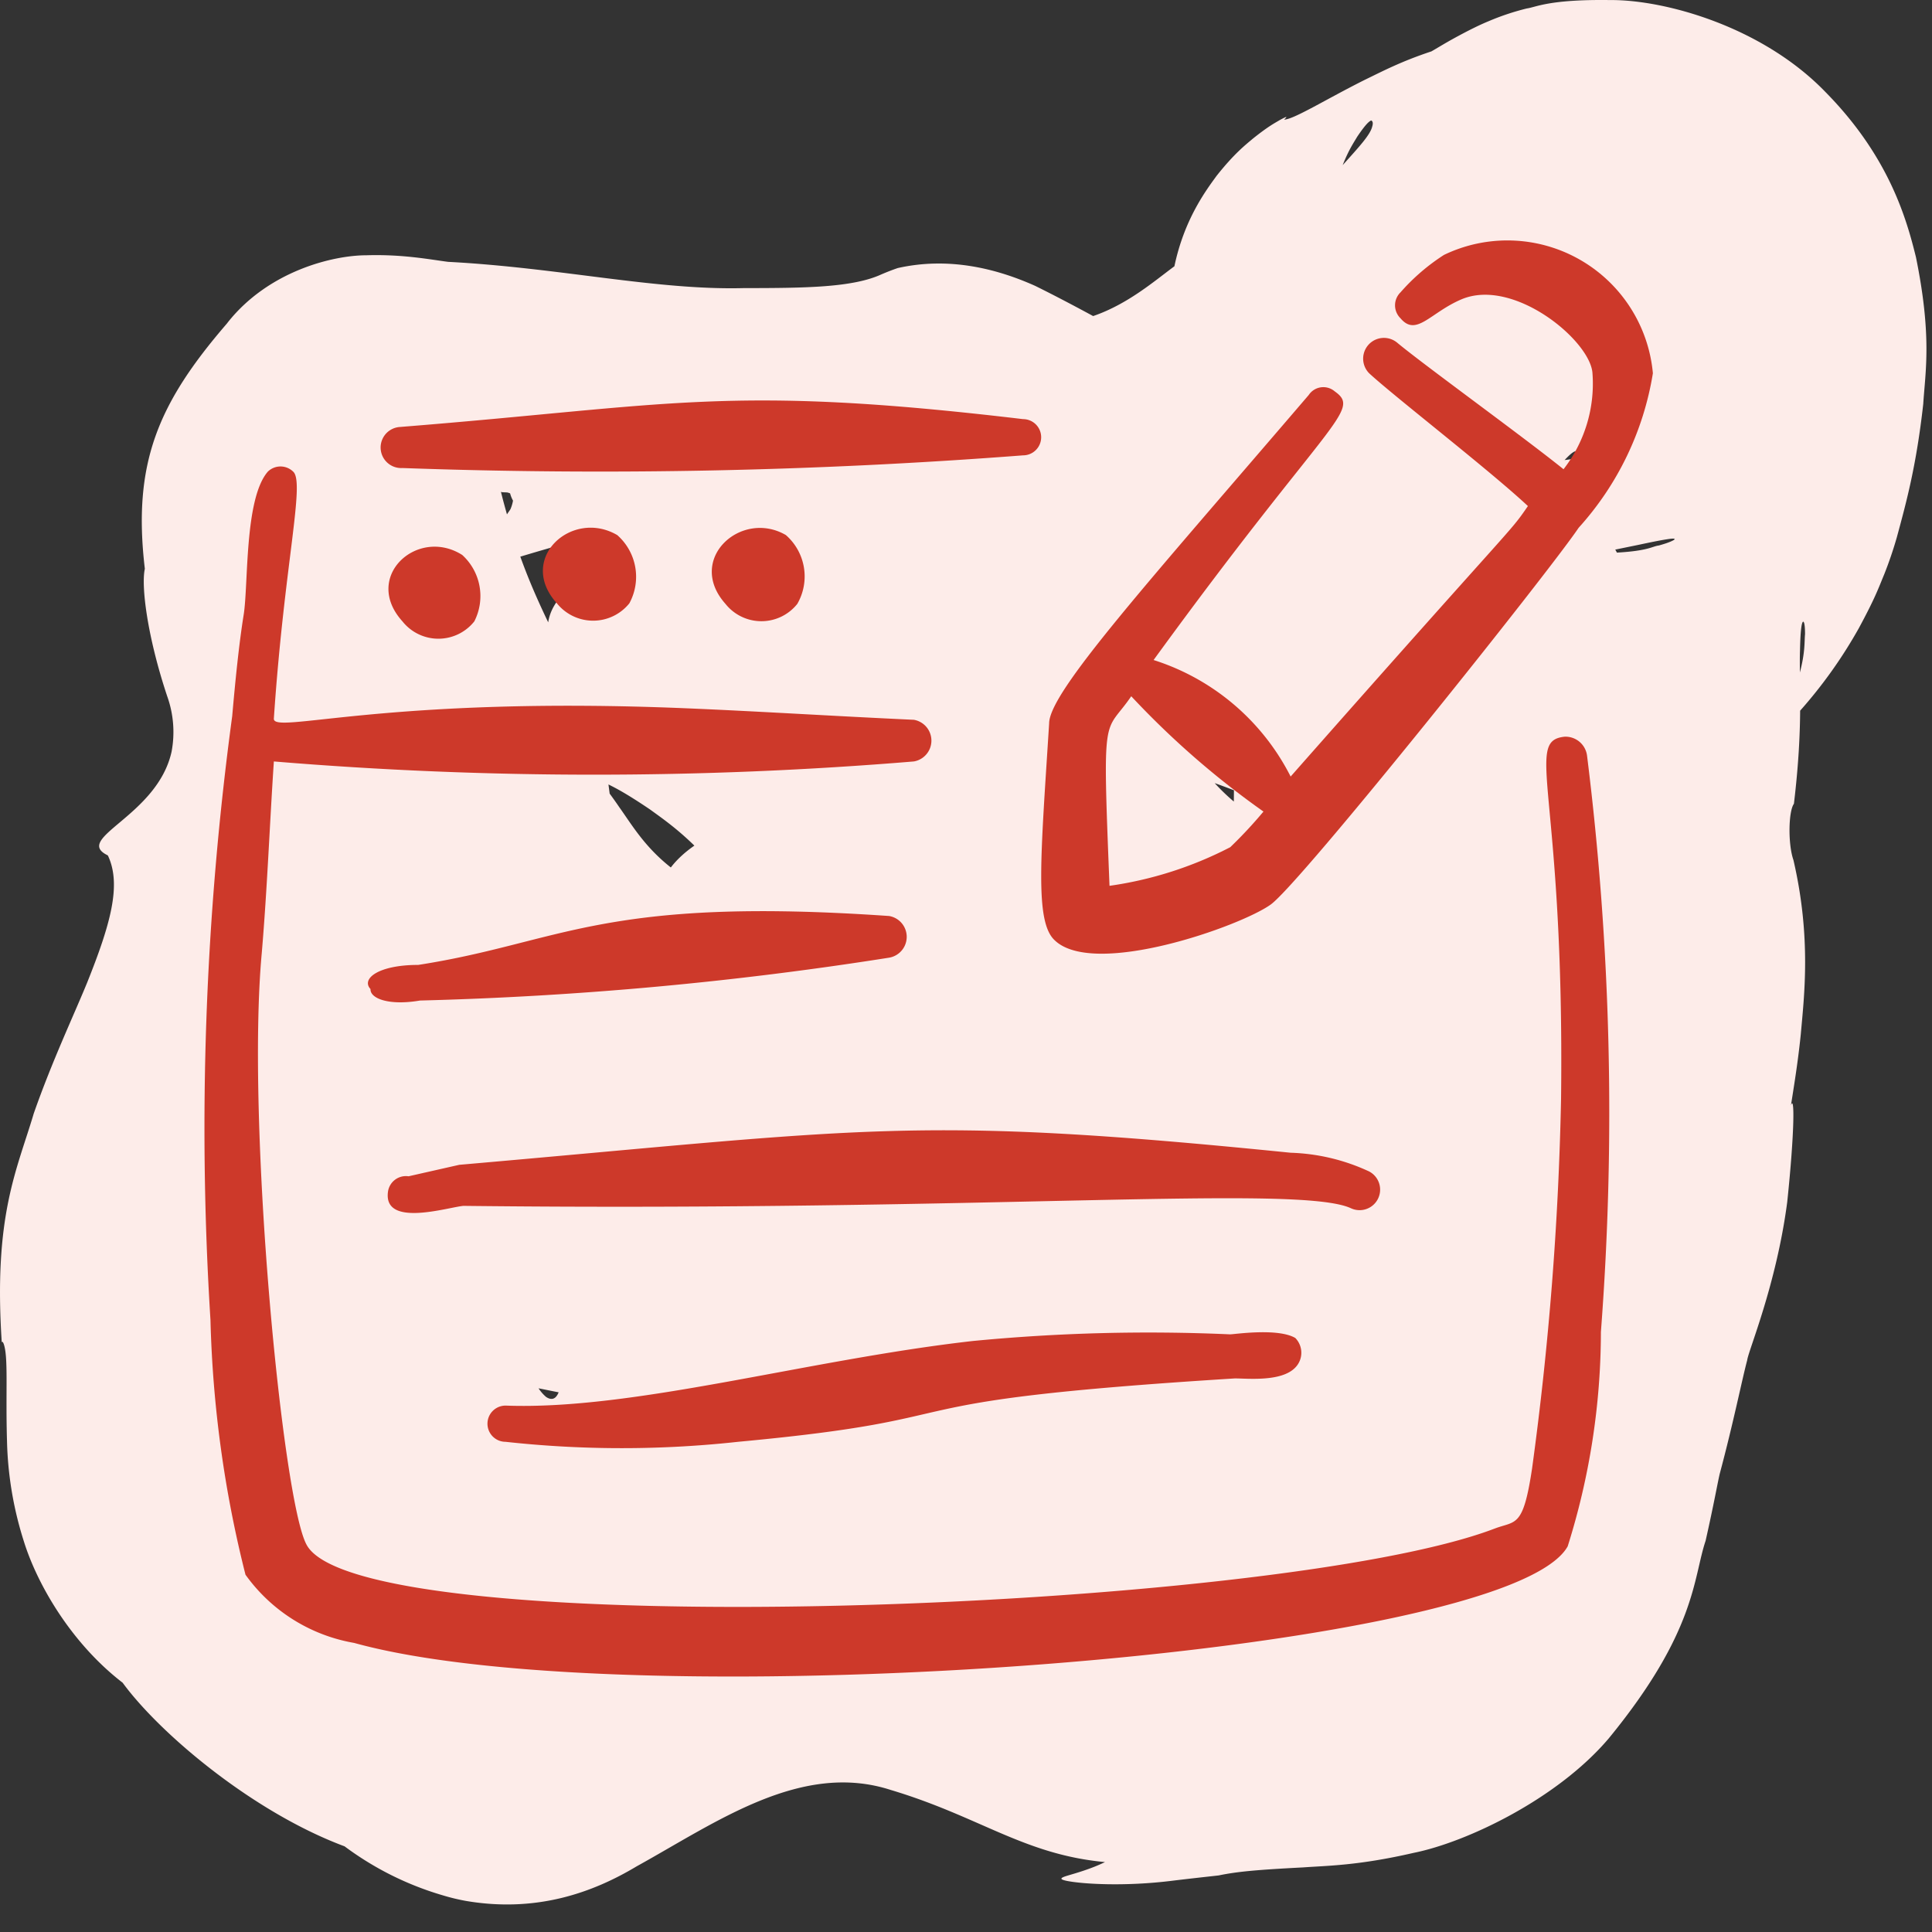
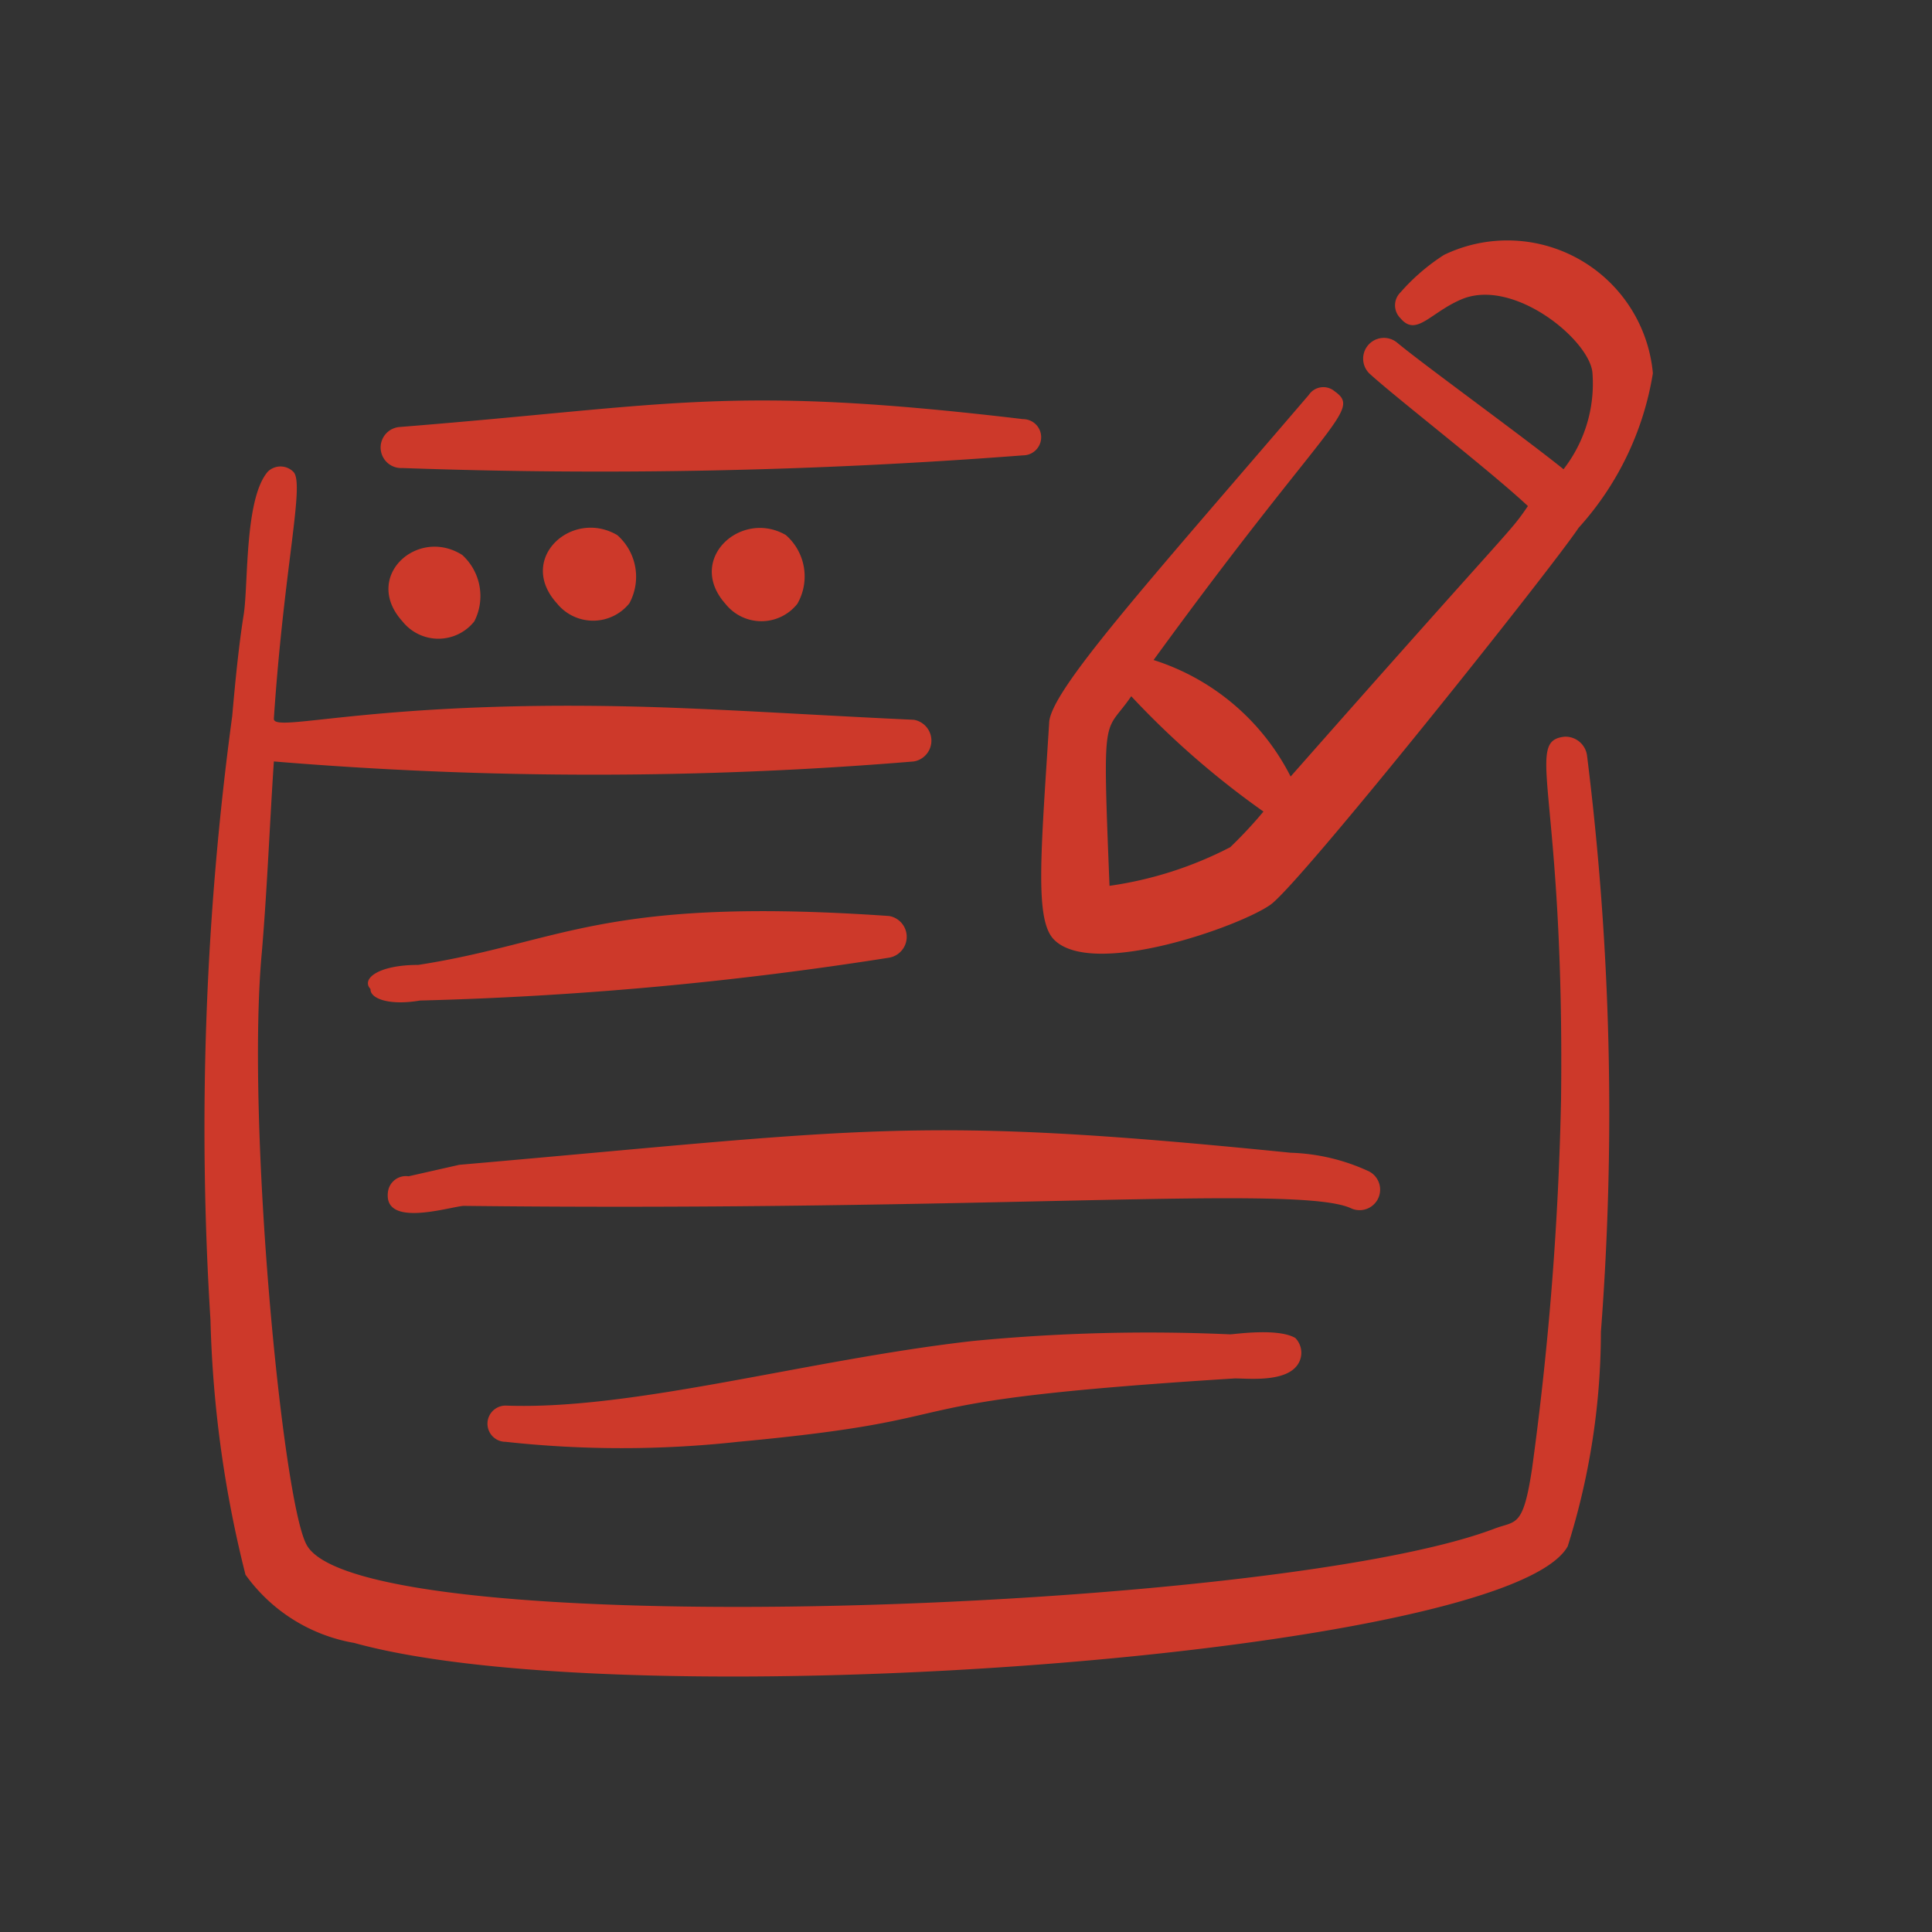
<svg xmlns="http://www.w3.org/2000/svg" width="32" height="32" fill="none">
  <rect width="100%" height="100%" fill="#333333" stroke="none" />
-   <path fill="#FDECE9" d="M26.669.001c.907-.007 2.522.439 3.57 1.527 1.046 1.063 1.337 2.088 1.496 2.735.267 1.317.154 1.89.12 2.428-.114 1.019-.276 1.613-.436 2.203a6.523 6.523 0 0 1-.209.615c-.1.241-.15.392-.422.896a7.785 7.785 0 0 1-.972 1.366c-.003.389-.024.88-.103 1.542-.092.126-.1.67-.008.932.299 1.29.176 2.264.122 2.883-.05.49-.116.871-.163 1.182.06-.192.062.418-.062 1.6-.18 1.373-.645 2.462-.663 2.62-.079.291-.229 1.038-.455 1.881-.03.123-.097.503-.234 1.11-.209.622-.152 1.5-1.604 3.272-.848 1.001-2.35 1.72-3.235 1.897-.92.212-1.434.211-1.825.24-.755.039-1.089.068-1.401.133-.268.03-.524.058-.76.087-.806.101-1.5.054-1.752.004-.126-.026-.124-.048.01-.088.13-.039.387-.11.619-.224-1.345-.125-2.073-.753-3.546-1.194-1.486-.482-2.889.534-4.212 1.265-.716.429-1.65.773-2.828.572a3.357 3.357 0 0 1-.374-.09 5.133 5.133 0 0 1-1.635-.814c-1.502-.559-3.048-1.853-3.676-2.71-.857-.66-1.416-1.635-1.635-2.339a5.907 5.907 0 0 1-.28-1.665c-.025-.816.024-1.384-.054-1.606-.012-.032-.024-.046-.033-.029-.138-2.103.25-2.845.53-3.789.305-.87.649-1.595.883-2.164.387-.967.574-1.622.346-2.107l-.008-.007c-.576-.283.826-.645 1.062-1.715a1.757 1.757 0 0 0-.073-.919c-.332-.997-.433-1.83-.37-2.11-.206-1.747.216-2.737 1.36-4.063l.015-.02c.676-.851 1.742-1.11 2.298-1.11.6-.018 1.047.07 1.35.109 1.849.097 3.44.472 4.893.435 1.01-.001 1.802-.007 2.283-.227.093-.04.183-.075.271-.105.845-.19 1.634.007 2.277.295.292.144.624.318.96.5.574-.197 1.014-.58 1.346-.825.162-.773.517-1.249.702-1.502.288-.362.465-.5.599-.613.26-.208.364-.258.44-.304.138-.076.132-.061.075-.01.157 0 .692-.336 1.34-.66.29-.14.594-.302 1.101-.47.087-.05.18-.107.278-.163a9.43 9.43 0 0 1 .377-.202c.079-.039.16-.08.295-.136a4.141 4.141 0 0 1 .63-.21c.151-.02.364-.153 1.38-.139ZM8.92 22.995a.68.68 0 0 0 .124.142c.071.048.154.06.209-.076-.108-.02-.218-.044-.333-.066Zm1.158-10.002.02.152c.047.064.102.14.158.223.204.284.414.652.855 1 .107-.14.243-.26.39-.362-.302-.295-.558-.47-.735-.599-.414-.28-.59-.365-.688-.414Zm10.041-.022c.097.106.204.21.317.305l.002-.187c-.105-.04-.211-.08-.319-.118Zm9.744-2.673c-.03.023-.044.22-.049.467-.005.117-.003.24-.002.373.09-.344.073-.513.085-.634 0-.178-.02-.213-.034-.206ZM8.618 9.22c.15.416.307.764.462 1.088.037-.254.218-.494.496-.662.316-.185.62-.271.899-.346a12.247 12.247 0 0 1-.942-.345c-.34.095-.65.185-.915.265Zm18.986-.287c-.127.02-.29.054-.459.09l-.391.08c.009.017.019.033.027.05.528-.03.585-.105.695-.118.124-.035.164-.052.198-.066.066-.029.065-.037.062-.043-.012-.01-.07-.003-.131.007ZM8.397 8.52c.018-.03.04-.057.058-.087a.622.622 0 0 0 .042-.141.523.523 0 0 1-.048-.12.273.273 0 0 0-.045-.015c-.056-.005-.087 0-.107-.011.032.13.066.254.1.374Zm18.502-1.391c-.477.32-.779.42-.78.344-.044-.01-.11.047-.204.147.22-.026.356-.064.457-.084.323-.084.296-.055.264.019a3.72 3.72 0 0 1-.547.61l.022.025c.103-.099.23-.234.391-.439.101-.139.25-.343.396-.622ZM22.71 1.995c-.025.014-.072.034-.232.272-.057.098-.137.21-.239.468.276-.307.459-.504.49-.642.017-.055.007-.088-.019-.098Z" />
  <g fill="#CD392A" fill-rule="evenodd" clip-path="url(#a)" clip-rule="evenodd">
    <path d="M25.916 12.202c-.68.07 0 .88-.06 6a52.772 52.772 0 0 1-.48 6.12c-.15 1-.27.86-.63 1-3.64 1.38-18.8 1.93-19.67.26-.4-.74-1-7-.74-9.8.09-1.06.13-2.12.2-3.17 3.527.292 7.073.292 10.6 0a.35.35 0 0 0 0-.69c-1.31-.06-2.56-.14-3.76-.19-5-.21-6.86.44-6.84.17.17-2.54.52-3.91.32-4.09a.3.3 0 0 0-.42 0c-.39.45-.32 1.87-.4 2.37-.08.5-.14 1.11-.19 1.68a50.88 50.88 0 0 0-.36 10c.036 1.424.23 2.84.58 4.22a2.8 2.8 0 0 0 1.8 1.13c4.58 1.27 19.09.21 20.1-1.6a11.85 11.85 0 0 0 .55-3.55 47.702 47.702 0 0 0-.23-9.55.36.36 0 0 0-.37-.31ZM6.665 7.752a91.35 91.35 0 0 0 10.28-.21.3.3 0 0 0 0-.6c-4.89-.58-5.8-.23-10.32.13a.34.34 0 1 0 .04.68Z" />
    <path d="M6.957 16.572a59.483 59.483 0 0 0 7.77-.71.35.35 0 0 0 0-.69c-4.76-.33-5.42.44-7.8.81-.66 0-.95.23-.79.4-.01.15.29.28.82.19Zm15.42 3.441a.34.34 0 0 0 .3-.61 3.311 3.311 0 0 0-1.3-.31c-6.25-.63-7-.39-13.77.2l-.84.19a.3.3 0 0 0-.34.25c-.09.61 1 .26 1.25.24 8.76.1 13.84-.36 14.7.04Zm-2.003 2.088a30.264 30.264 0 0 0-4.26.11c-2.74.31-5.62 1.15-7.74 1.07a.3.3 0 1 0 0 .6c1.28.14 2.57.14 3.85 0 4.29-.4 2-.66 8.23-1.05.21 0 .77.06 1-.18a.35.35 0 0 0 0-.49c-.29-.17-1.01-.06-1.08-.06ZM6.666 10.292a.76.76 0 0 0 1.19 0 .92.92 0 0 0-.2-1.1c-.74-.47-1.66.36-.99 1.1Zm2.558-.299a.77.77 0 0 0 1.2 0 .92.92 0 0 0-.2-1.13c-.75-.44-1.67.39-1 1.13Zm3.792-1.131c-.74-.43-1.66.4-1 1.14a.76.76 0 0 0 1.19 0 .91.91 0 0 0-.19-1.14Zm10.901-4.64c-.268.172-.51.38-.72.62a.3.3 0 0 0 0 .43c.26.31.49-.09 1-.31.87-.38 2.16.69 2.18 1.23a2.31 2.31 0 0 1-.48 1.58c-.67-.54-2.33-1.74-2.76-2.1a.344.344 0 0 0-.46.51c.41.38 2 1.61 2.63 2.2-.33.48-.12.16-3.93 4.48a3.85 3.85 0 0 0-2.27-1.93c2.91-4 3.45-4.13 3-4.45a.29.29 0 0 0-.43.06c-2.69 3.14-4.3 4.92-4.3 5.44-.14 2.21-.24 3.28.09 3.59.65.63 3.08-.23 3.58-.59s4.61-5.51 5.1-6.24a5 5 0 0 0 1.23-2.56 2.42 2.42 0 0 0-3.46-1.96Zm-3.54 9.81a6.24 6.24 0 0 1-2 .64c-.12-3-.09-2.48.36-3.14.663.71 1.397 1.35 2.19 1.91a7.304 7.304 0 0 1-.55.59Z" />
  </g>
  <defs>
    <clipPath id="a">
      <path fill="#fff" d="M3.375 3.861h24v24h-24z" />
    </clipPath>
  </defs>
</svg>